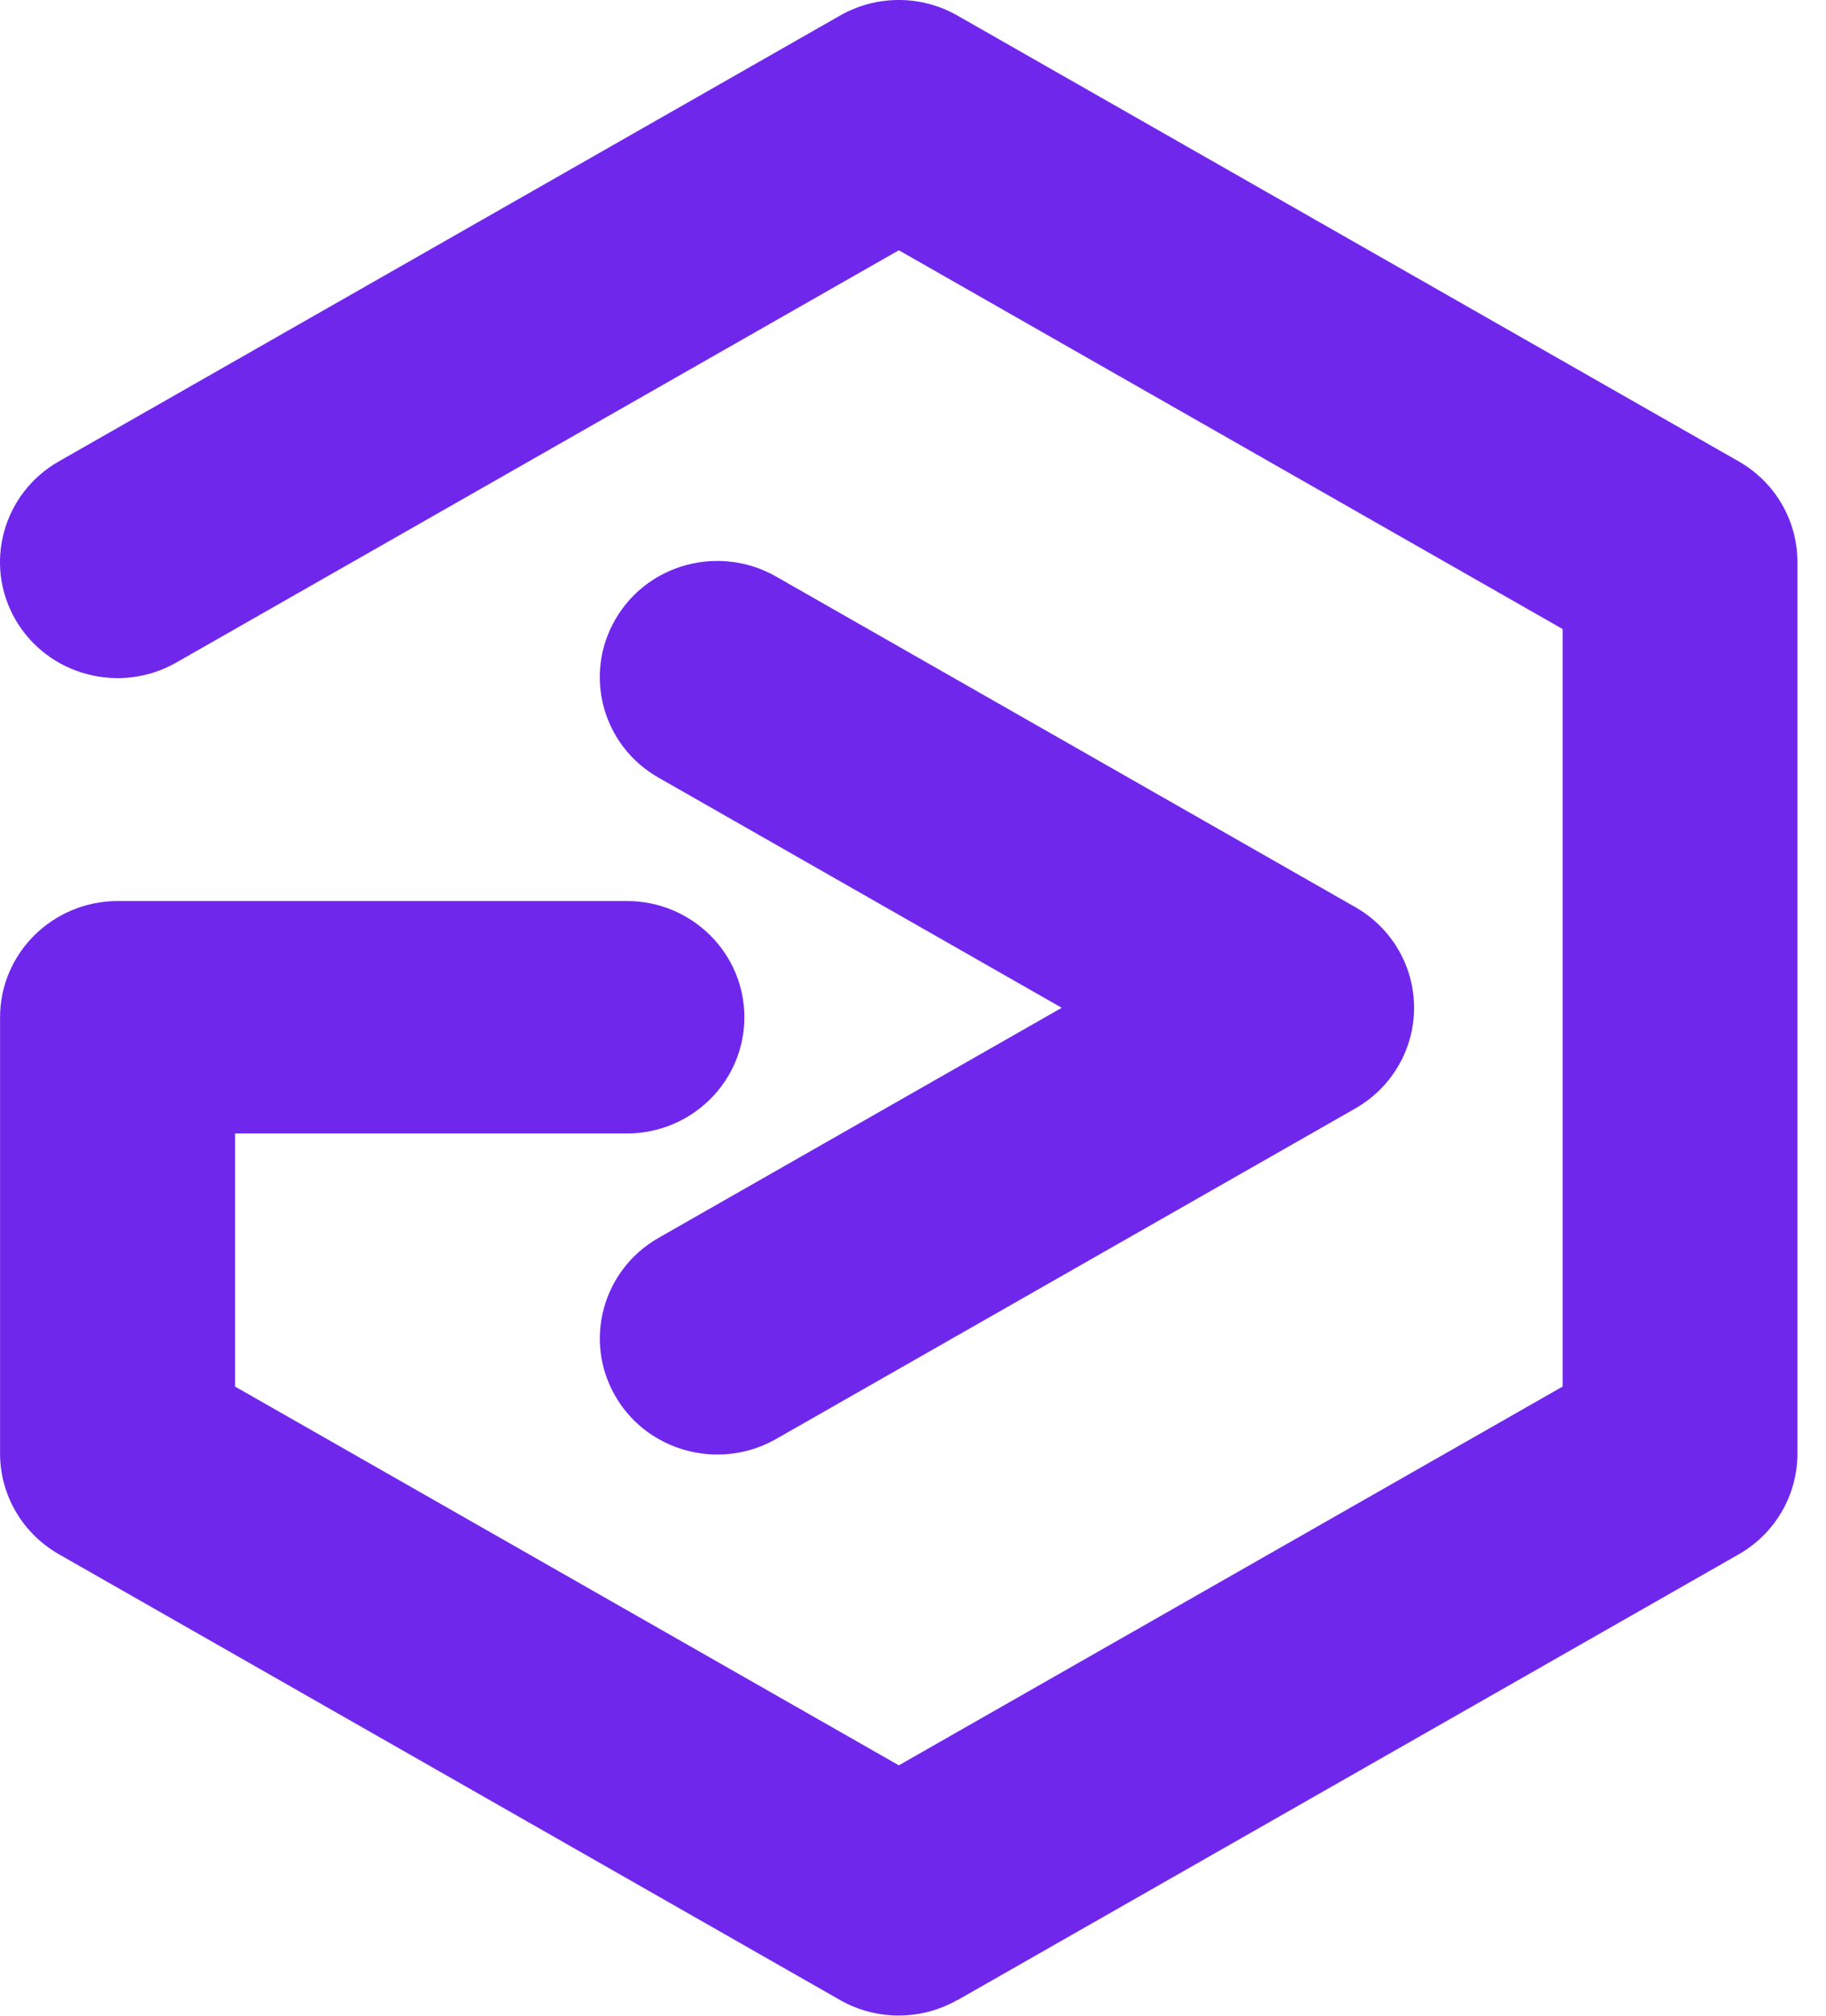
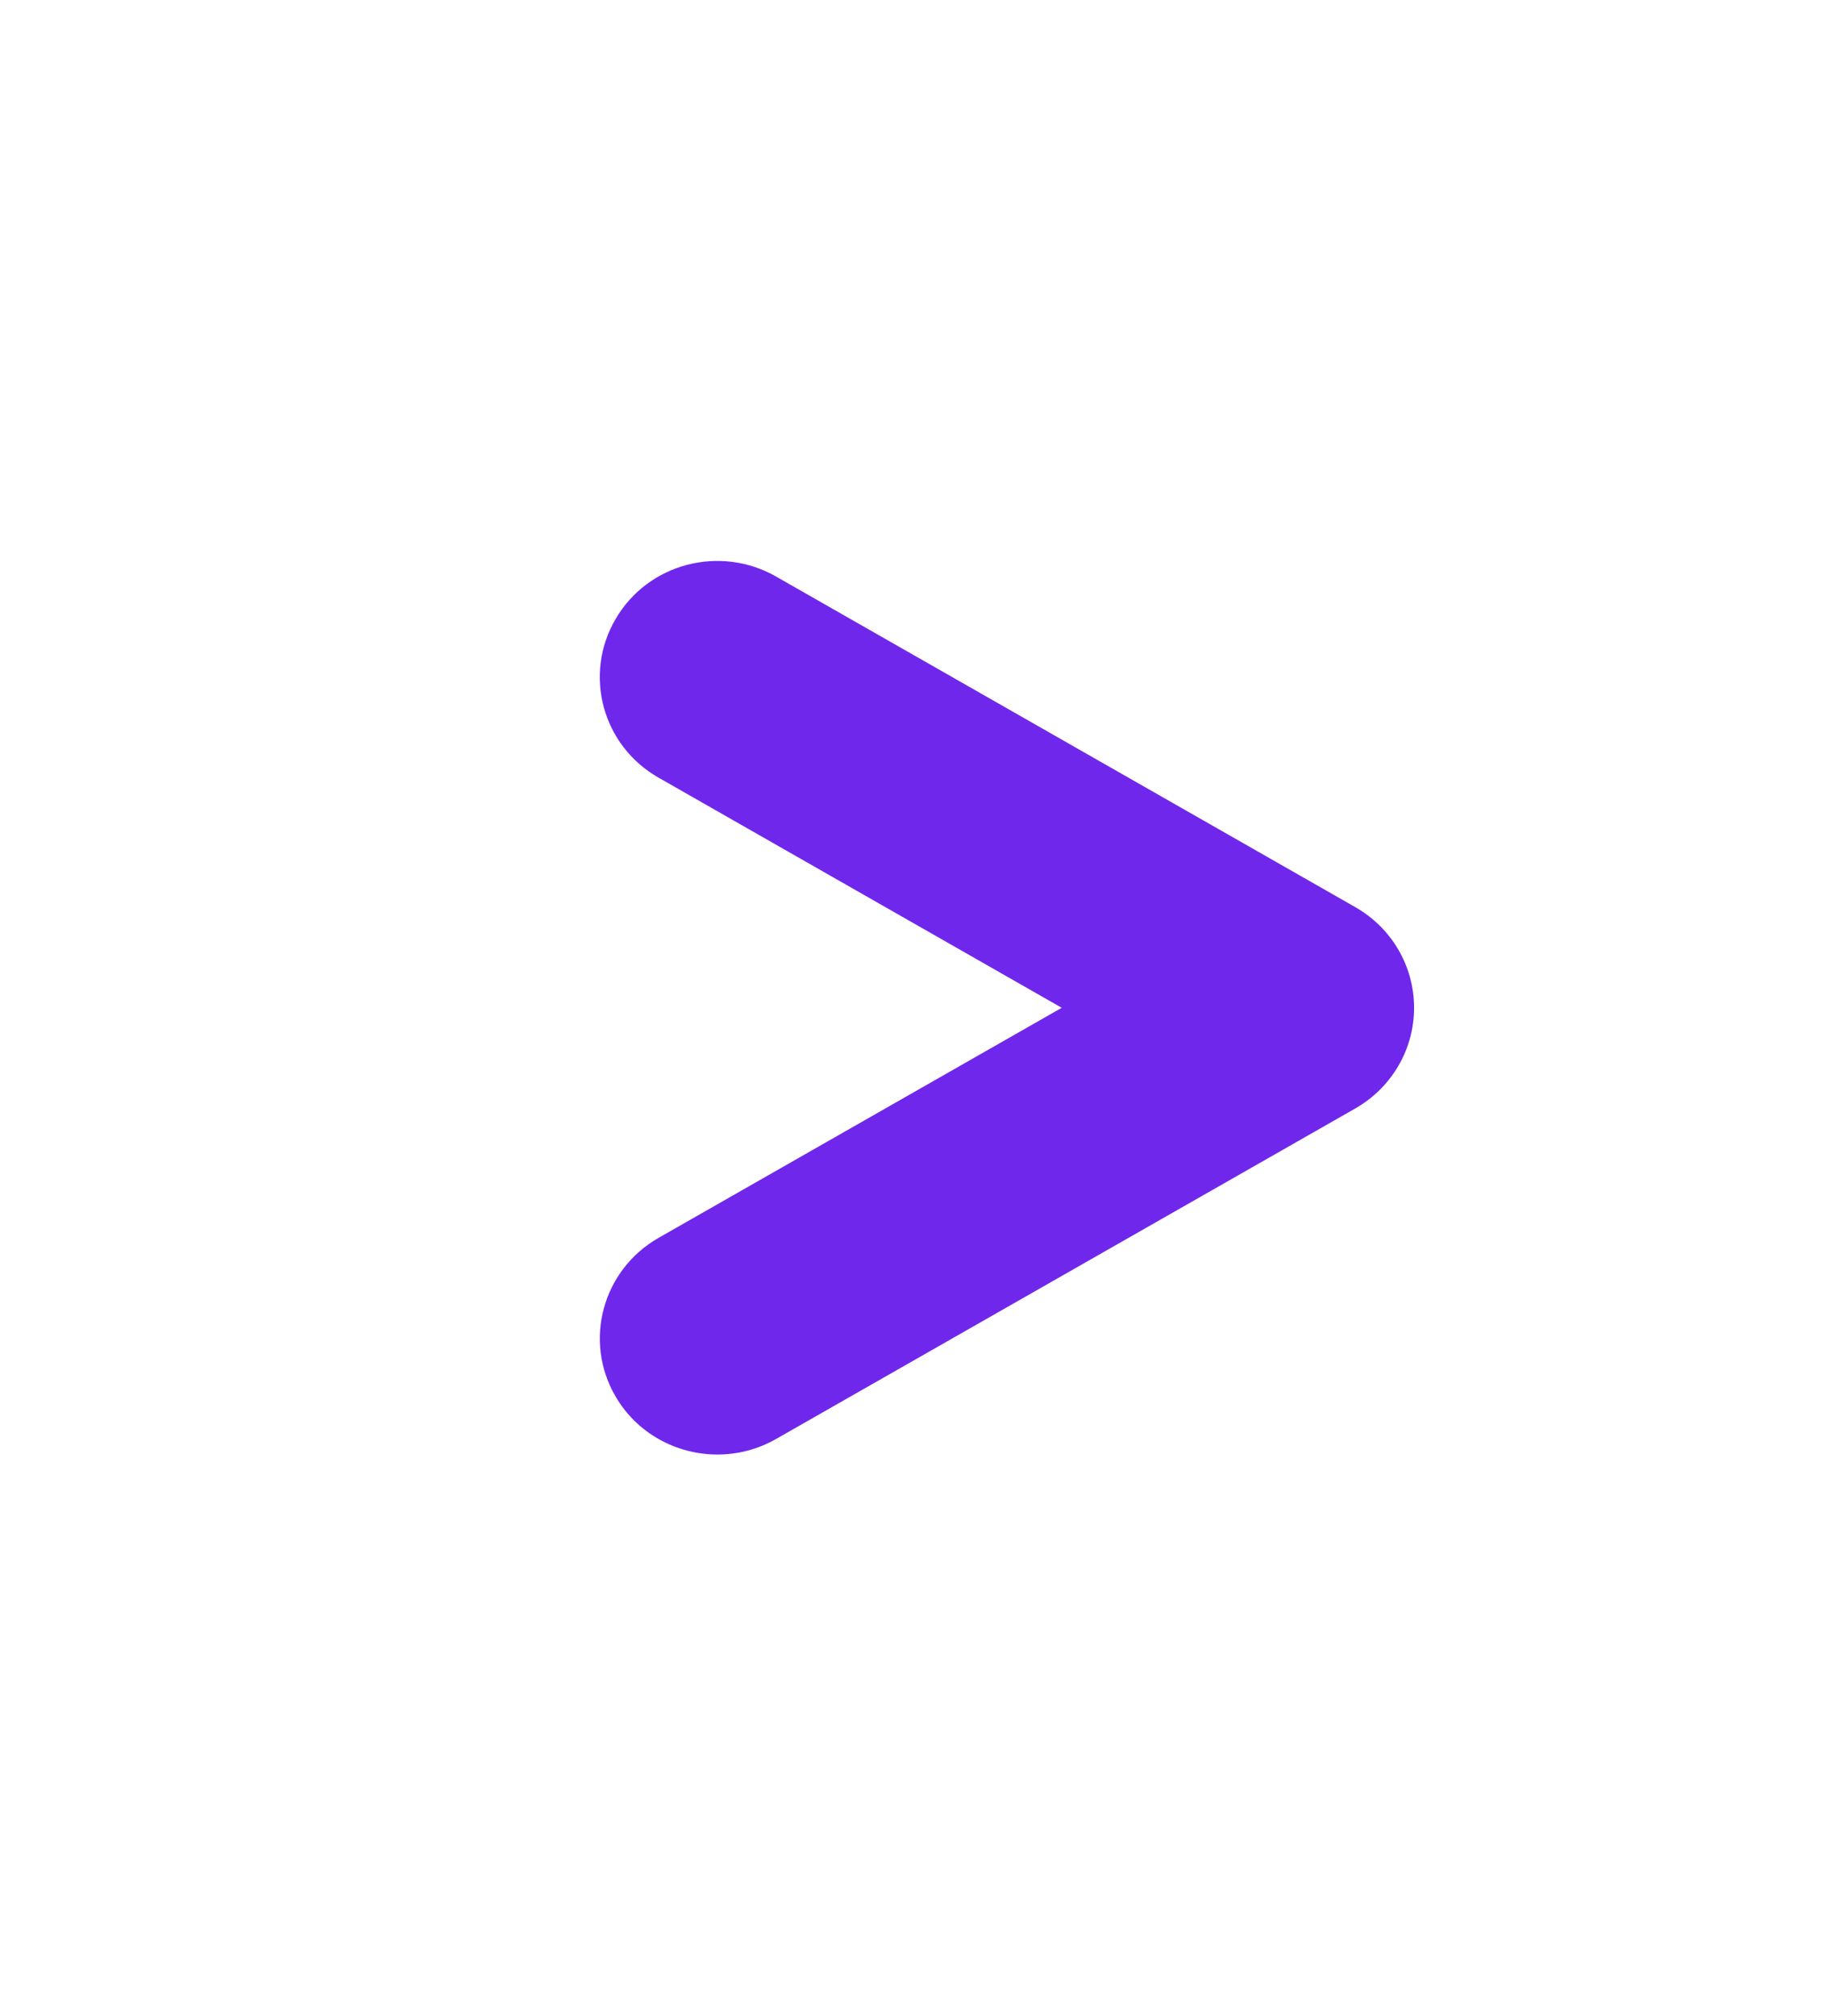
<svg xmlns="http://www.w3.org/2000/svg" width="29" height="32" viewBox="0 0 29 32" fill="none">
  <g id="Group 1">
    <g id="Vector">
-       <path d="M15.207 31.752L27.614 24.675C28.192 24.345 28.546 23.736 28.546 23.078V8.922C28.546 8.263 28.192 7.655 27.614 7.325L15.207 0.248C14.63 -0.083 13.918 -0.083 13.34 0.248L0.934 7.325C0.042 7.833 -0.265 8.962 0.249 9.843C0.764 10.724 1.906 11.027 2.798 10.519L14.275 3.973L24.817 9.986V22.012L14.275 28.025L3.733 22.012V17.994H9.955C10.986 17.994 11.822 17.168 11.822 16.149C11.822 15.13 10.986 14.304 9.955 14.304H1.868C0.837 14.306 0.001 15.133 0.001 16.149V23.076C0.001 23.734 0.356 24.342 0.934 24.673L13.34 31.75C13.629 31.915 13.951 31.997 14.272 31.997C14.594 31.997 14.916 31.915 15.205 31.75L15.207 31.752Z" fill="#7027EC" />
      <path d="M12.324 22.845L21.526 17.596C22.104 17.265 22.458 16.657 22.458 15.999C22.458 15.34 22.104 14.732 21.526 14.402L12.324 9.152C11.432 8.644 10.29 8.944 9.776 9.828C9.261 10.709 9.565 11.838 10.46 12.346L16.862 15.999L10.46 19.651C9.568 20.159 9.261 21.288 9.776 22.169C10.12 22.76 10.748 23.091 11.395 23.091C11.711 23.091 12.033 23.011 12.327 22.843L12.324 22.845Z" fill="#7027EC" />
    </g>
  </g>
</svg>